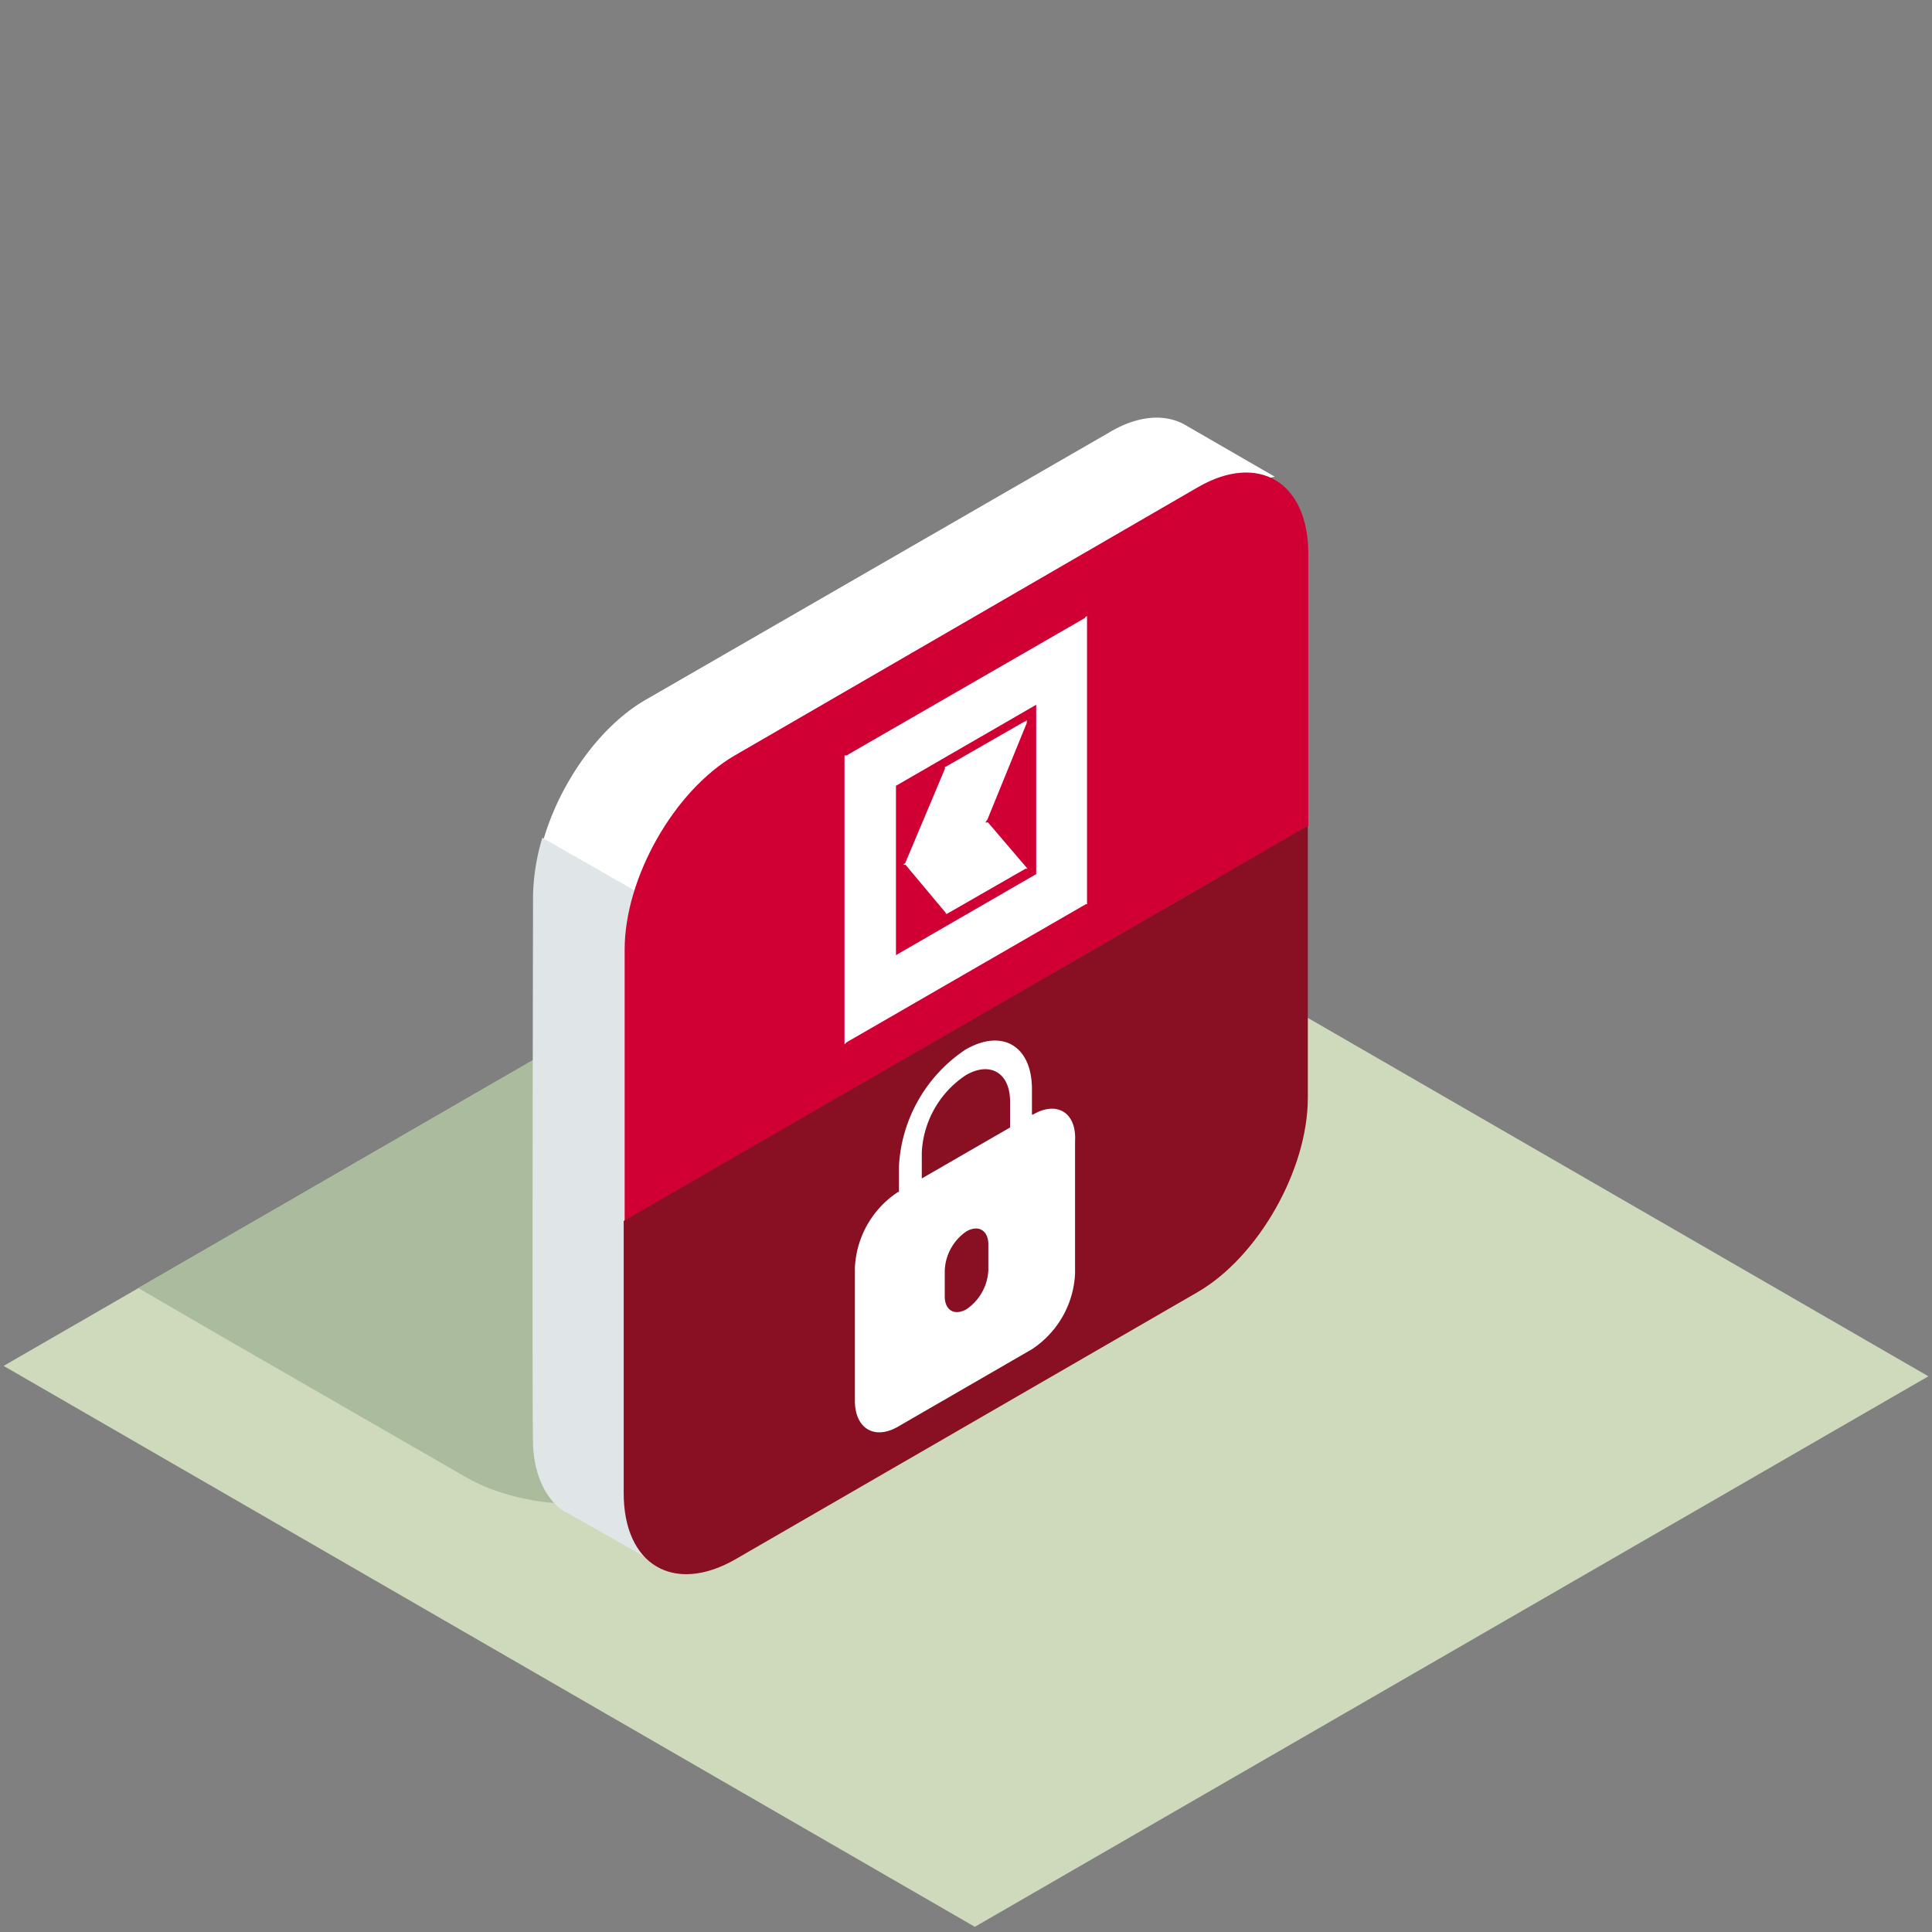
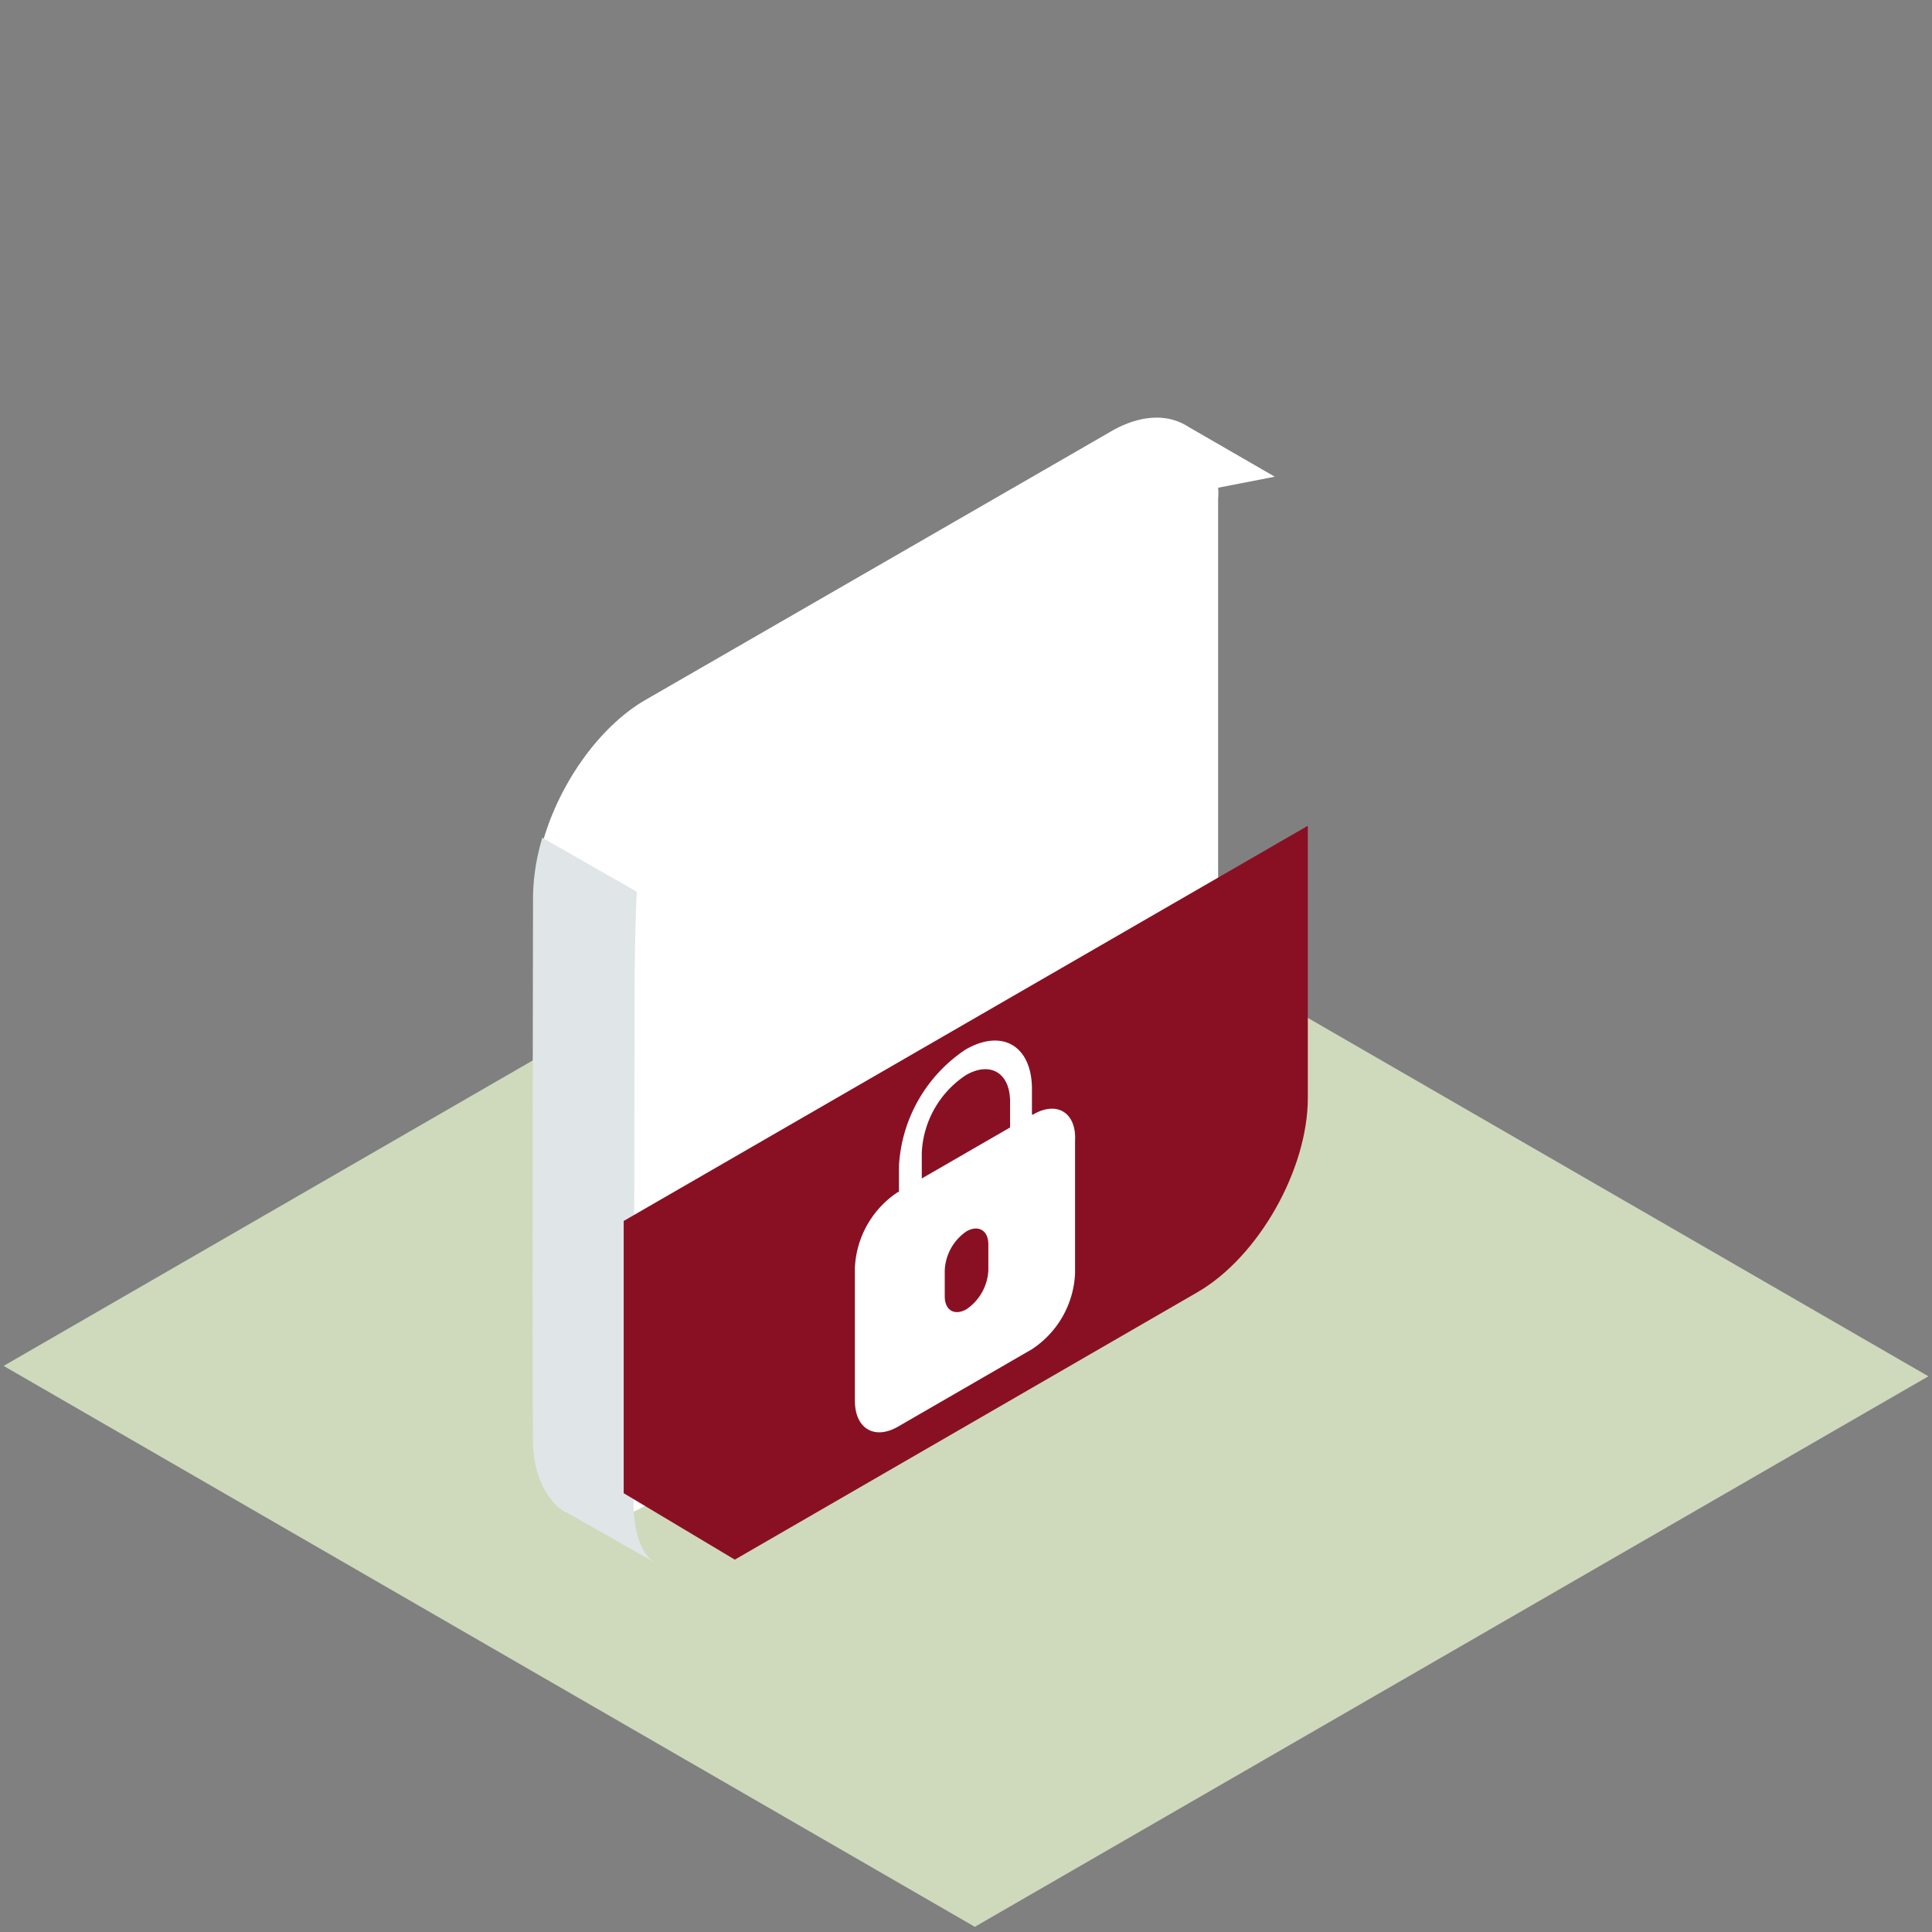
<svg xmlns="http://www.w3.org/2000/svg" viewBox="0 0 122.76 122.76">
  <rect x="0" y="0" width="122.76" height="122.76" fill="#808080" stroke="none" />
  <defs>
    <style>.cls-4{fill:#fff}</style>
  </defs>
  <g id="Ebene_2" data-name="Ebene 2">
    <g id="icons3d">
      <g id="Ebene_2-2" data-name="Ebene 2">
        <path fill="none" d="M0 0h122.76v122.76H0z" id="cut" />
        <path fill="#cfd9bc" d="M122.53 87.45l-60.59 34.98L.23 86.79l60.59-34.98 61.71 35.64z" id="fläche" />
        <g id="icons">
-           <path d="M73.06 68.74l-15-8.65-5.81-3.36L8.78 81.84l5.81 3.37 15 8.64c3.93 2.28 10.33 2.31 14.19.07l29.4-17c3.88-2.21 3.82-5.92-.12-8.18z" fill="#aabb9e" />
          <path class="cls-4" d="M81 30.29l-5.54-3.2c-1.29-.82-3.07-.76-5 .4L41 44.48c-3.87 2.25-7 7.79-7 12.35v34.61c0 4.56 3.16 6.44 7 4.23l29.4-17c3.86-2.24 7-7.79 7-12.34V31.68a4 4 0 000-.69z" />
          <path d="M36 96.1l5.81 3.3c-1.62-.76-1.55-3.77-1.55-3.77s.06-28.51.06-32.27.14-6.7.14-6.7l-6-3.43a13.7 13.7 0 00-.59 3.63s-.07 32.7 0 35c.17 3.3 2.08 4.26 2.08 4.23z" fill="#e0e5e7" />
        </g>
      </g>
-       <path d="M83.13 35.18c0-4.56-3.17-6.44-7-4.23L46.69 48c-3.86 2.24-7 7.79-7 12.34v17.24l43.44-25.11z" fill="#d00035" />
-       <path d="M46.69 99.1l29.41-17c3.86-2.24 7-7.78 7-12.34V52.47L39.63 77.58v17.3c0 4.55 3.17 6.43 7.06 4.22z" fill="#891023" />
+       <path d="M46.69 99.1l29.41-17c3.86-2.24 7-7.78 7-12.34V52.47L39.63 77.58v17.3z" fill="#891023" />
      <path class="cls-4" d="M69.07 57.42V39.2v-.06l-.07.06s-.07 0-.07.07L53.79 48h-.13v18.36l.06-.06.07-.07L69 57.45h.13s-.06 0-.06-.03zm-3.23-1.88l-8.91 5.15V49.93l8.91-5.15v10.76z" />
      <path class="cls-4" d="M65.24 45.94v-.07-.1c0-.03-.07.07-.07.07h-.06l-5 2.87h-.07v.14l-2.5 5.94s0 .06-.07.09 0 0-.07.07h.14L60.09 58v.07c0-.06 0 0 .07 0l5-2.87h.13l-2.51-2.94a.1.1 0 00-.06 0h-.12l.07-.07s0-.06.06-.09zM65.64 70.82h-.07V69.2c0-2.74-1.88-3.86-4.22-2.51a9.51 9.51 0 00-4.23 7.4v1.65h-.06a6.09 6.09 0 00-2.74 4.82V89c0 1.78 1.25 2.51 2.74 1.65l8.51-4.92a6.09 6.09 0 002.74-4.82V72.5c.1-1.81-1.16-2.57-2.67-1.68zm-2.84 9.9a3.18 3.18 0 01-1.39 2.47c-.76.43-1.38.07-1.38-.82v-1.65a3.17 3.17 0 011.38-2.48c.76-.43 1.39-.06 1.39.83zm1.38-9.08l-5.61 3.24v-1.65a6.26 6.26 0 012.81-4.92c1.55-.89 2.8-.13 2.8 1.68z" />
    </g>
  </g>
</svg>